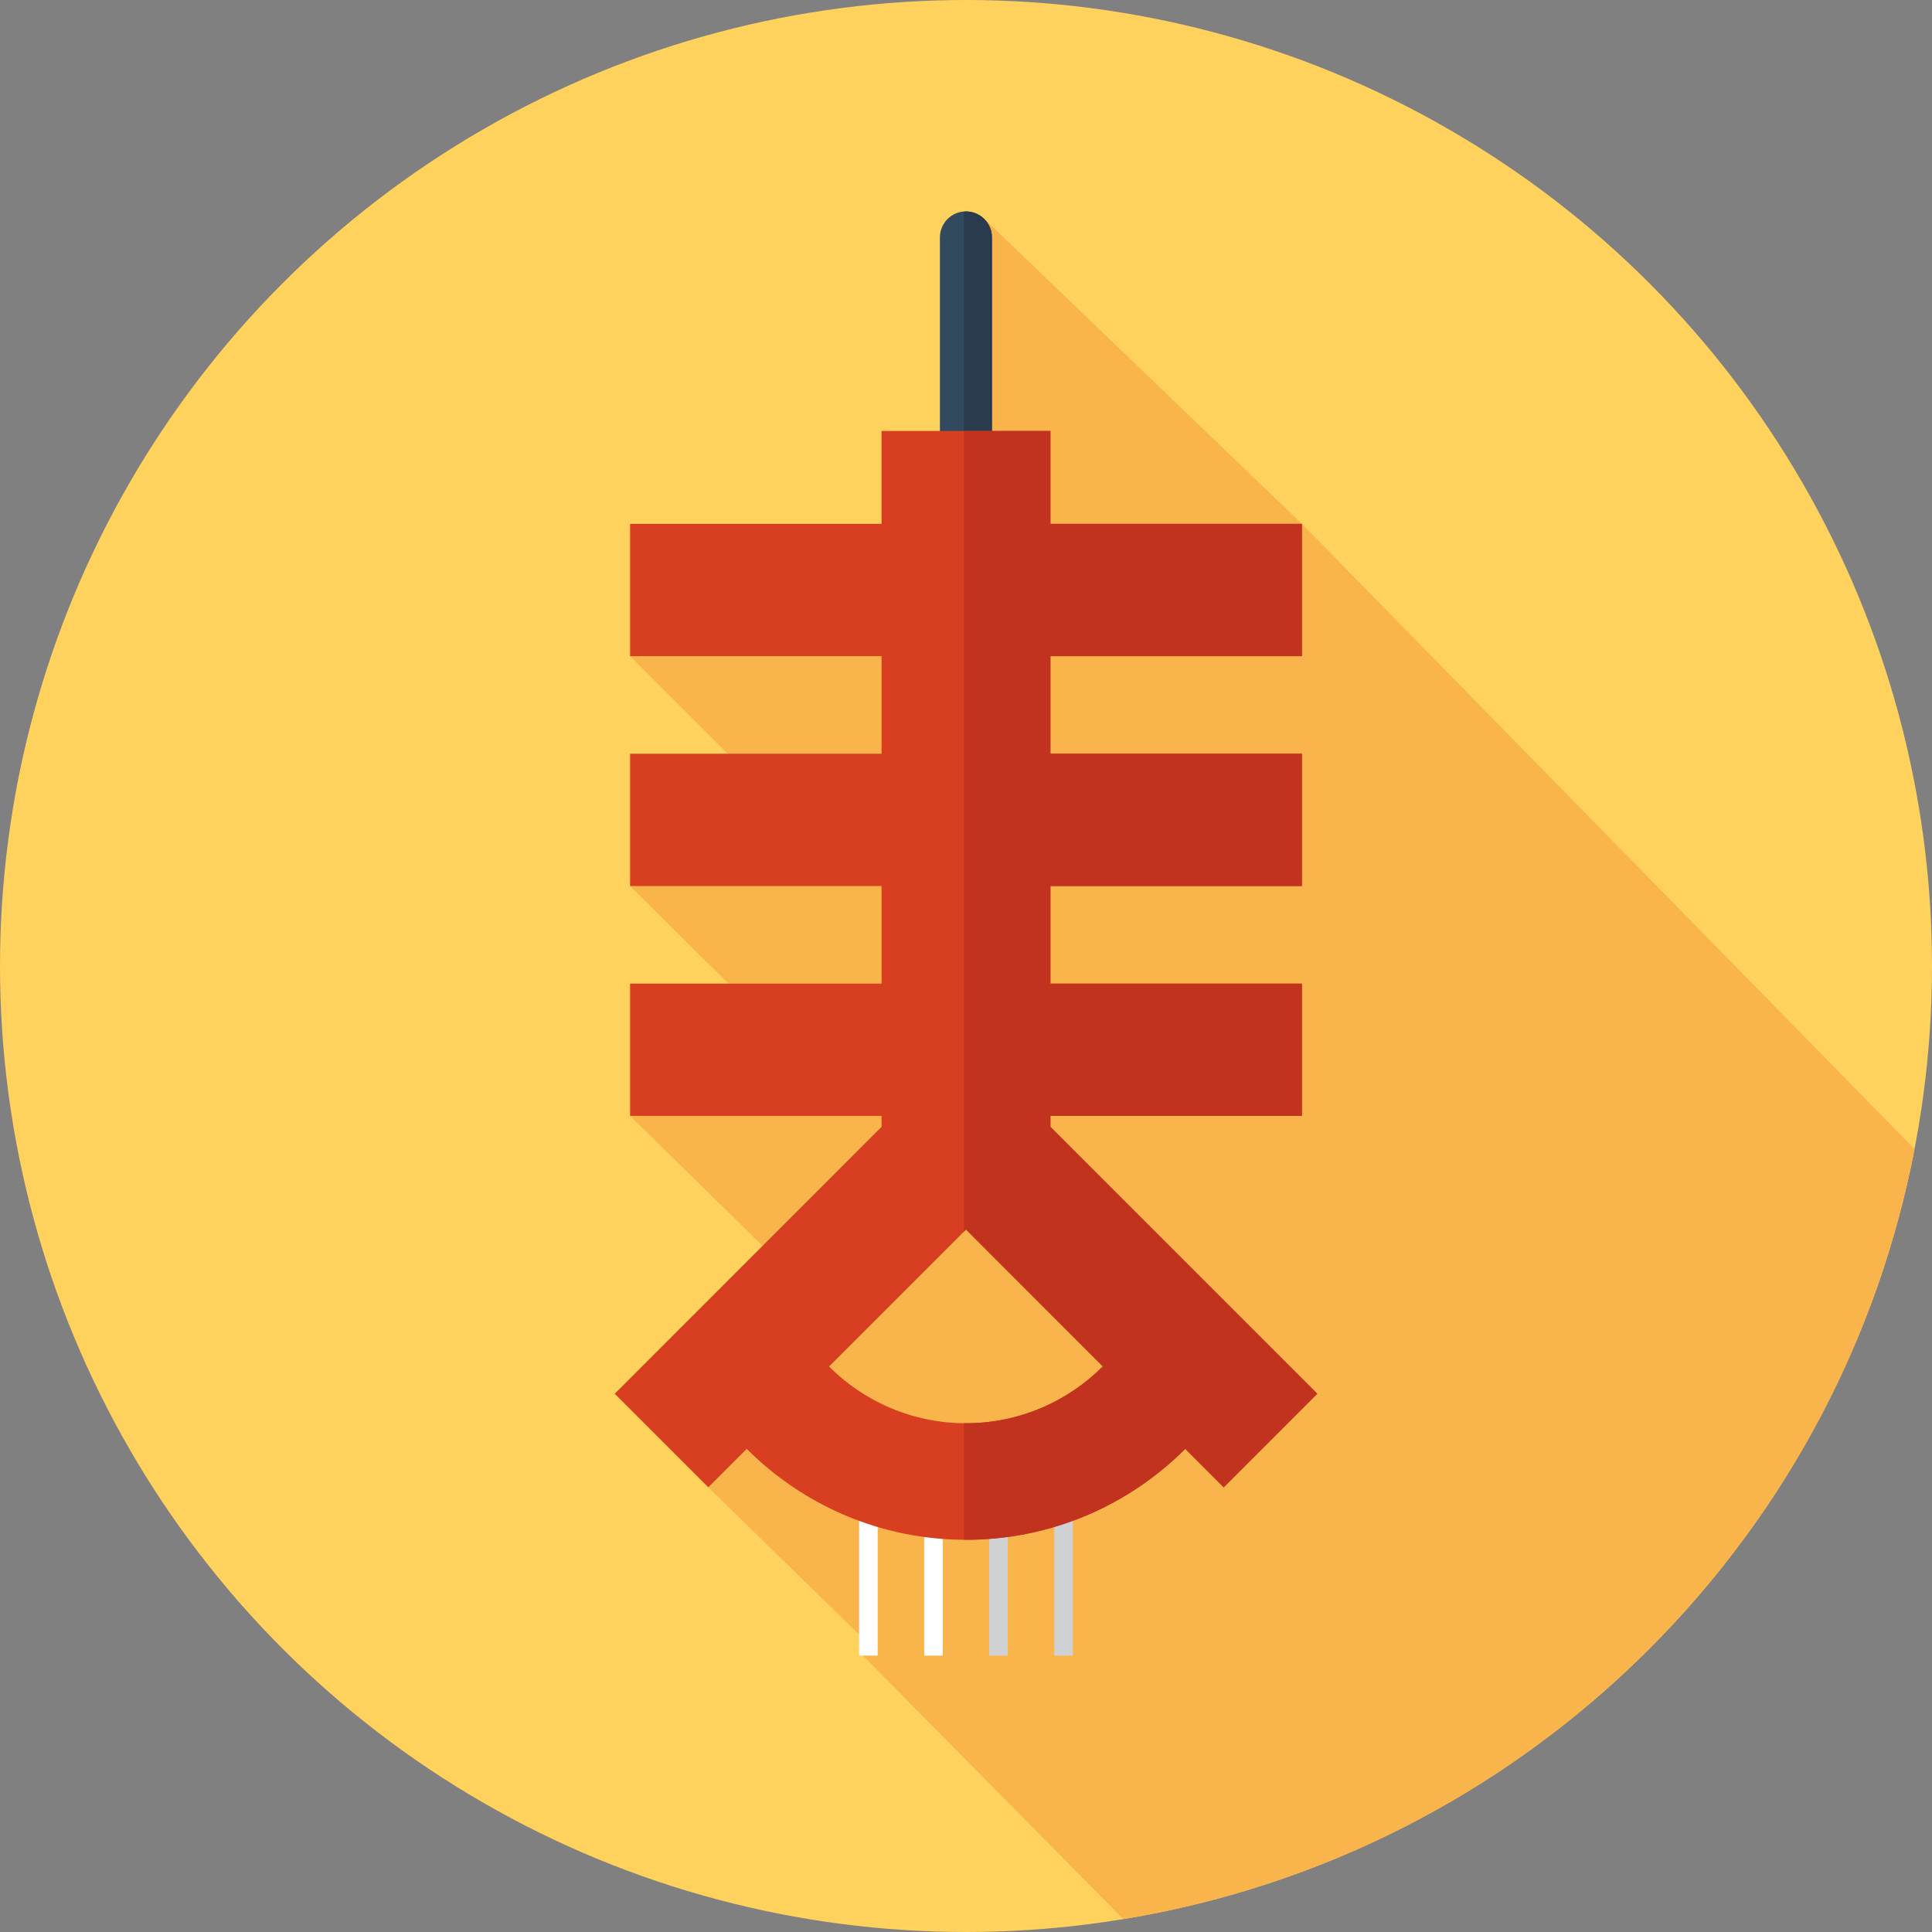
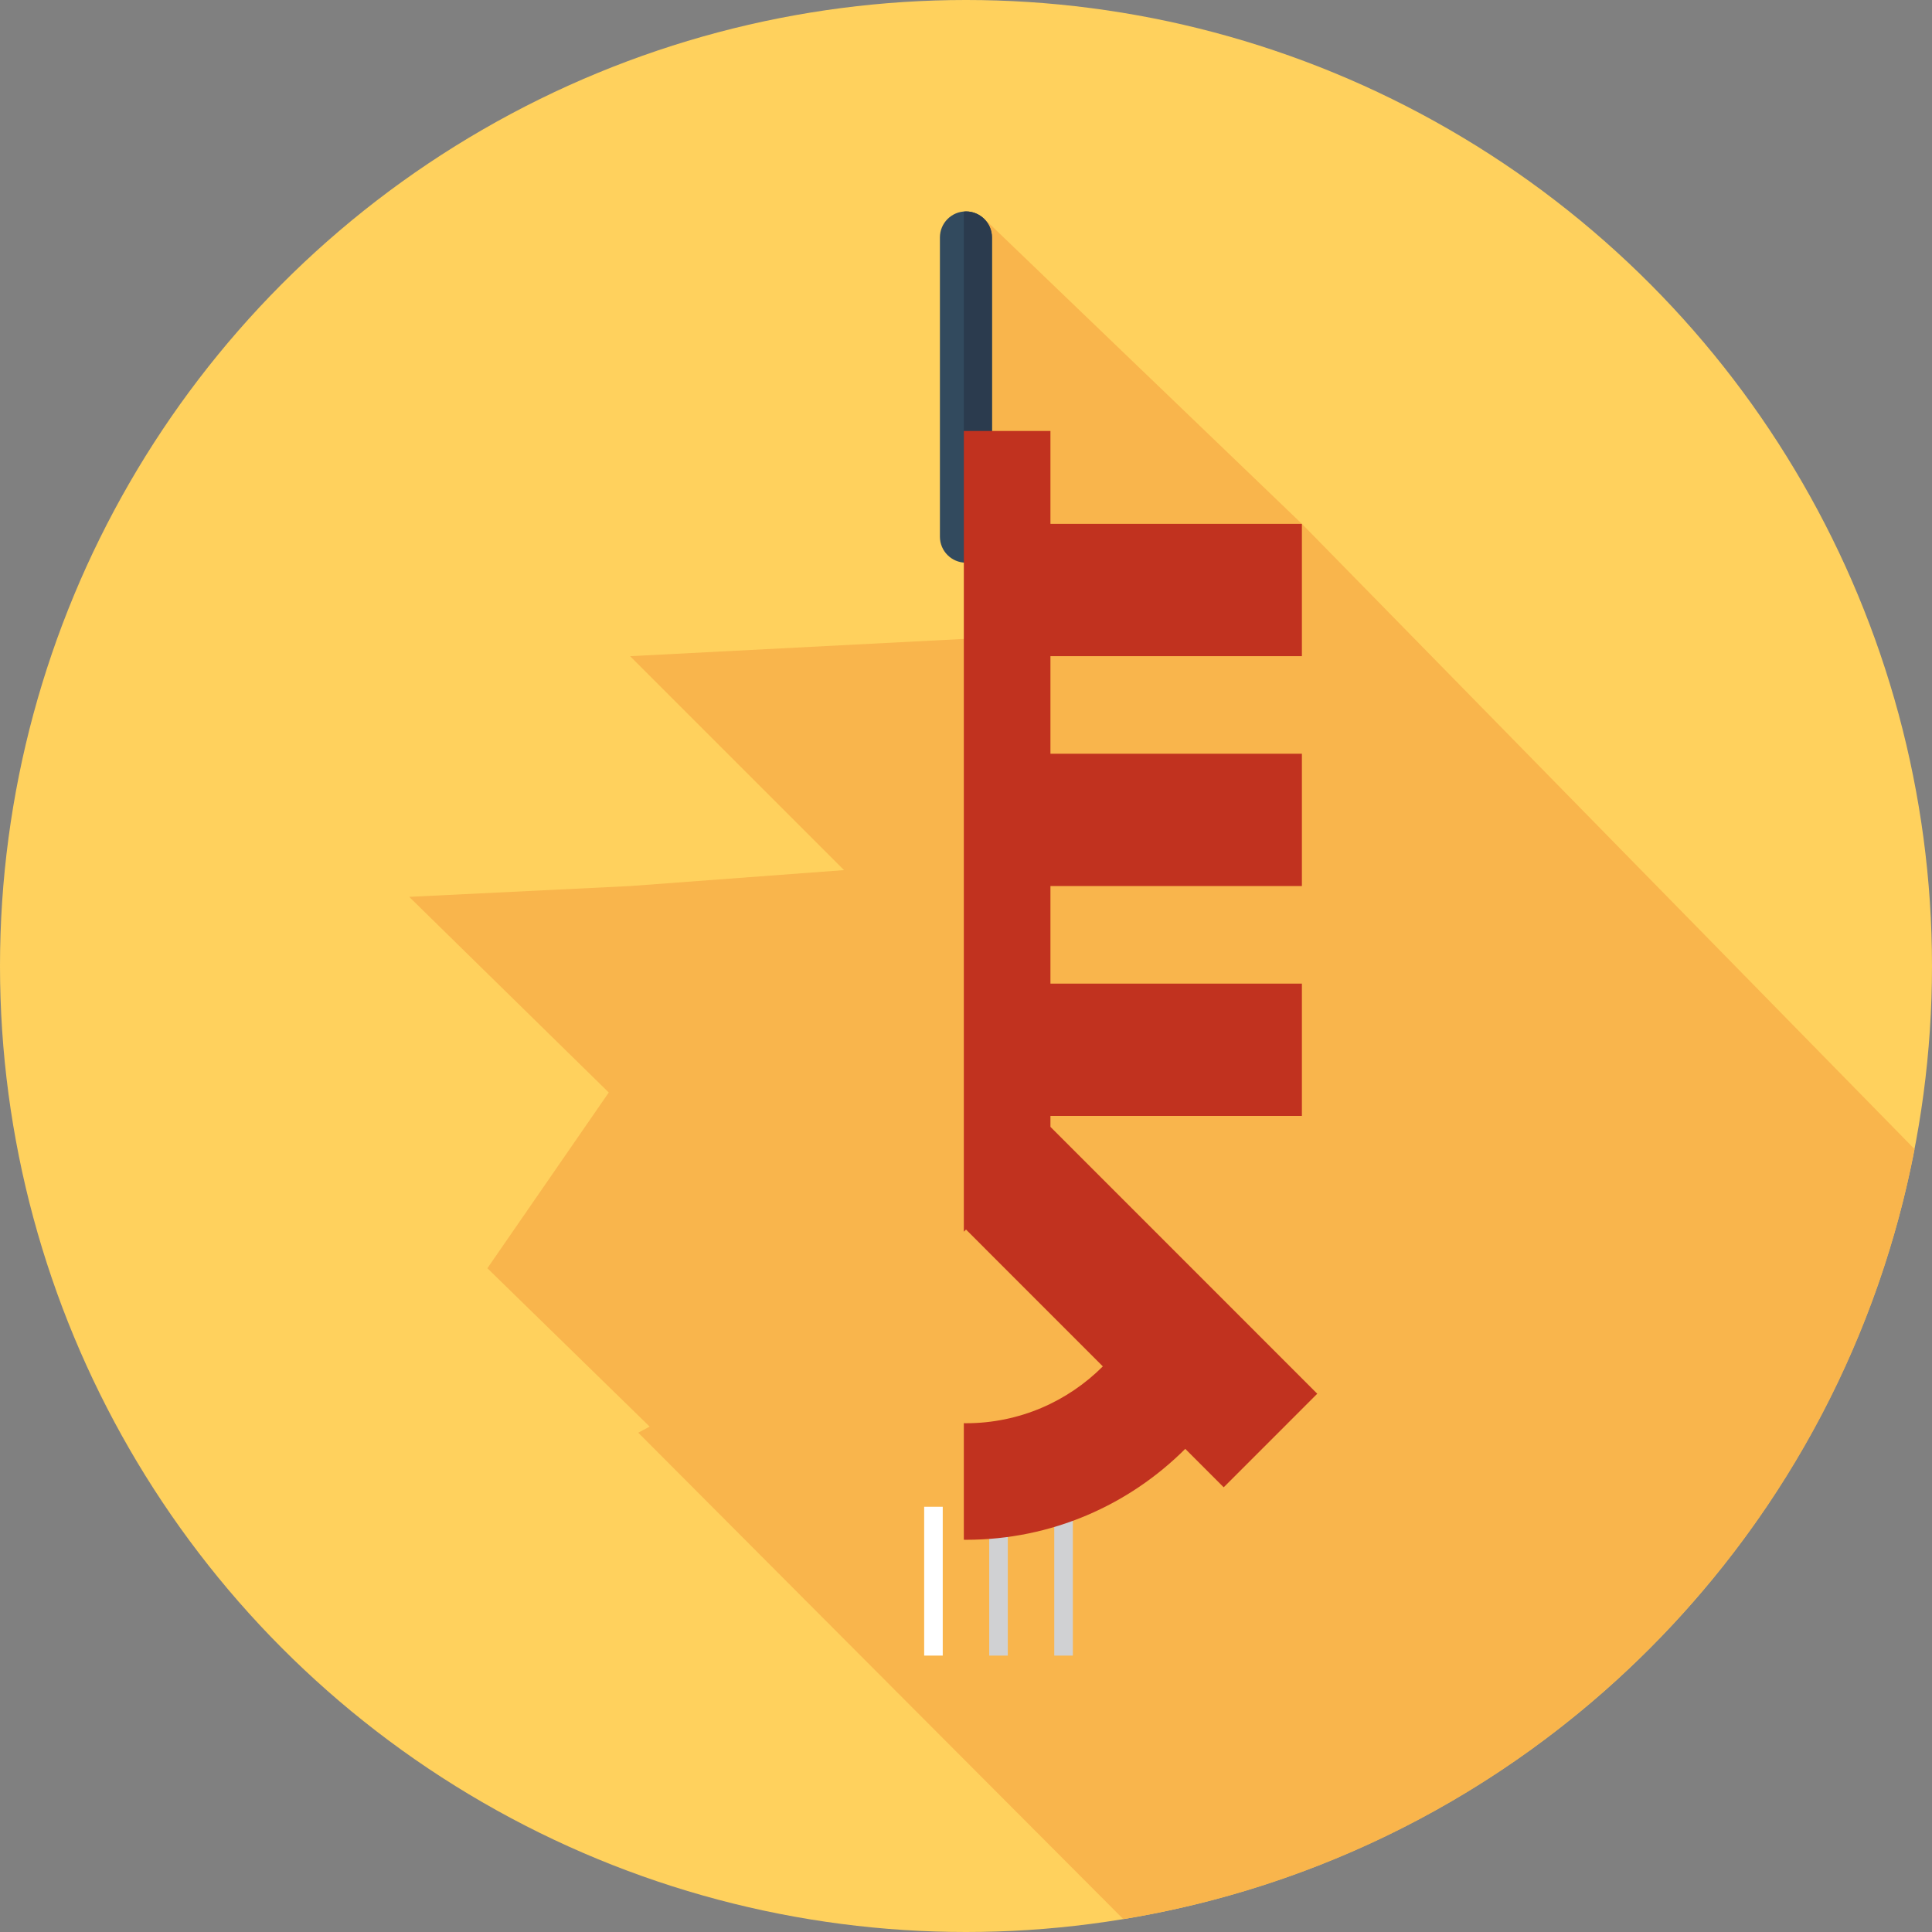
<svg xmlns="http://www.w3.org/2000/svg" version="1.1" id="Layer_1" viewBox="0 0 512 512" xml:space="preserve">
  <rect x="0" y="0" width="512" height="512" fill="#808080" stroke="none" />
  <circle style="fill:#FFD15D;" cx="256" cy="256" r="256" />
-   <path style="fill:#F9B54C;" d="M297.693,508.59c51.014-8.376,99.981-32.227,139.328-71.571  c37.583-37.585,61.035-83.947,70.36-132.487l-162.363-165.7l-84.42-81.08l-2.217,111.419l-91.398,4.722l56.696,56.696l-56.696,4.222  l58.54,58.056l-58.54,2.862l52.886,51.85l-32.166,46.575l42.999,41.963l-3.02,1.614L297.693,508.59z" />
+   <path style="fill:#F9B54C;" d="M297.693,508.59c51.014-8.376,99.981-32.227,139.328-71.571  c37.583-37.585,61.035-83.947,70.36-132.487l-162.363-165.7l-84.42-81.08l-2.217,111.419l-91.398,4.722l56.696,56.696l-56.696,4.222  l-58.54,2.862l52.886,51.85l-32.166,46.575l42.999,41.963l-3.02,1.614L297.693,508.59z" />
  <g>
-     <rect x="227.676" y="399.308" style="fill:#FFFFFF;" width="4.922" height="39.443" />
    <rect x="244.915" y="399.308" style="fill:#FFFFFF;" width="4.922" height="39.443" />
  </g>
  <g>
    <rect x="262.154" y="399.308" style="fill:#D0D1D3;" width="4.922" height="39.443" />
    <rect x="279.393" y="399.308" style="fill:#D0D1D3;" width="4.922" height="39.443" />
  </g>
  <path style="fill:#324A5E;" d="M255.983,149.118c-3.808,0-6.896-3.088-6.896-6.896v-79.3c0-3.808,3.088-6.896,6.896-6.896  s6.896,3.088,6.896,6.896v79.3C262.878,146.03,259.791,149.118,255.983,149.118z" />
  <path style="fill:#2B3B4E;" d="M255.983,56.027c-0.191,0-0.371,0.041-0.557,0.057v92.979c0.186,0.016,0.367,0.057,0.557,0.057  c3.808,0,6.896-3.088,6.896-6.896v-79.3C262.878,59.114,259.791,56.027,255.983,56.027z" />
-   <path style="fill:#D83E20;" d="M349.091,369.354l-70.713-70.728v-2.901h66.639v-35.059h-66.639v-25.857h66.639v-35.059h-66.639  v-25.857h66.639v-35.061h-66.639v-24.617h-44.756v24.617h-66.639v35.059h66.639v25.857h-66.639v35.059h66.639v25.857h-66.639v35.059  h66.639v2.901l-70.713,70.73l24.793,24.795l10.18-10.181c14.879,14.869,35.4,24.093,58.097,24.093c22.707,0,43.248-9.221,58.13-24.1  l10.187,10.188L349.091,369.354z M255.978,377.173c-14.169,0-26.984-5.751-36.274-15.031L256,325.837l36.262,36.271  C282.972,371.402,270.158,377.173,255.978,377.173z" />
  <path style="fill:#C1321F;" d="M278.378,298.627v-2.901h66.639v-35.059h-66.639V234.81h66.639v-35.061h-66.639v-25.857h66.639  v-35.061h-66.639v-24.617h-22.952v212.196l0.574-0.574l36.262,36.271c-9.292,9.295-22.106,15.065-36.286,15.065  c-0.184,0-0.367-0.012-0.552-0.014v30.887c0.186,0.002,0.367,0.014,0.553,0.014c22.707,0,43.248-9.221,58.13-24.1l10.187,10.188  l24.793-24.795L278.378,298.627z" />
</svg>